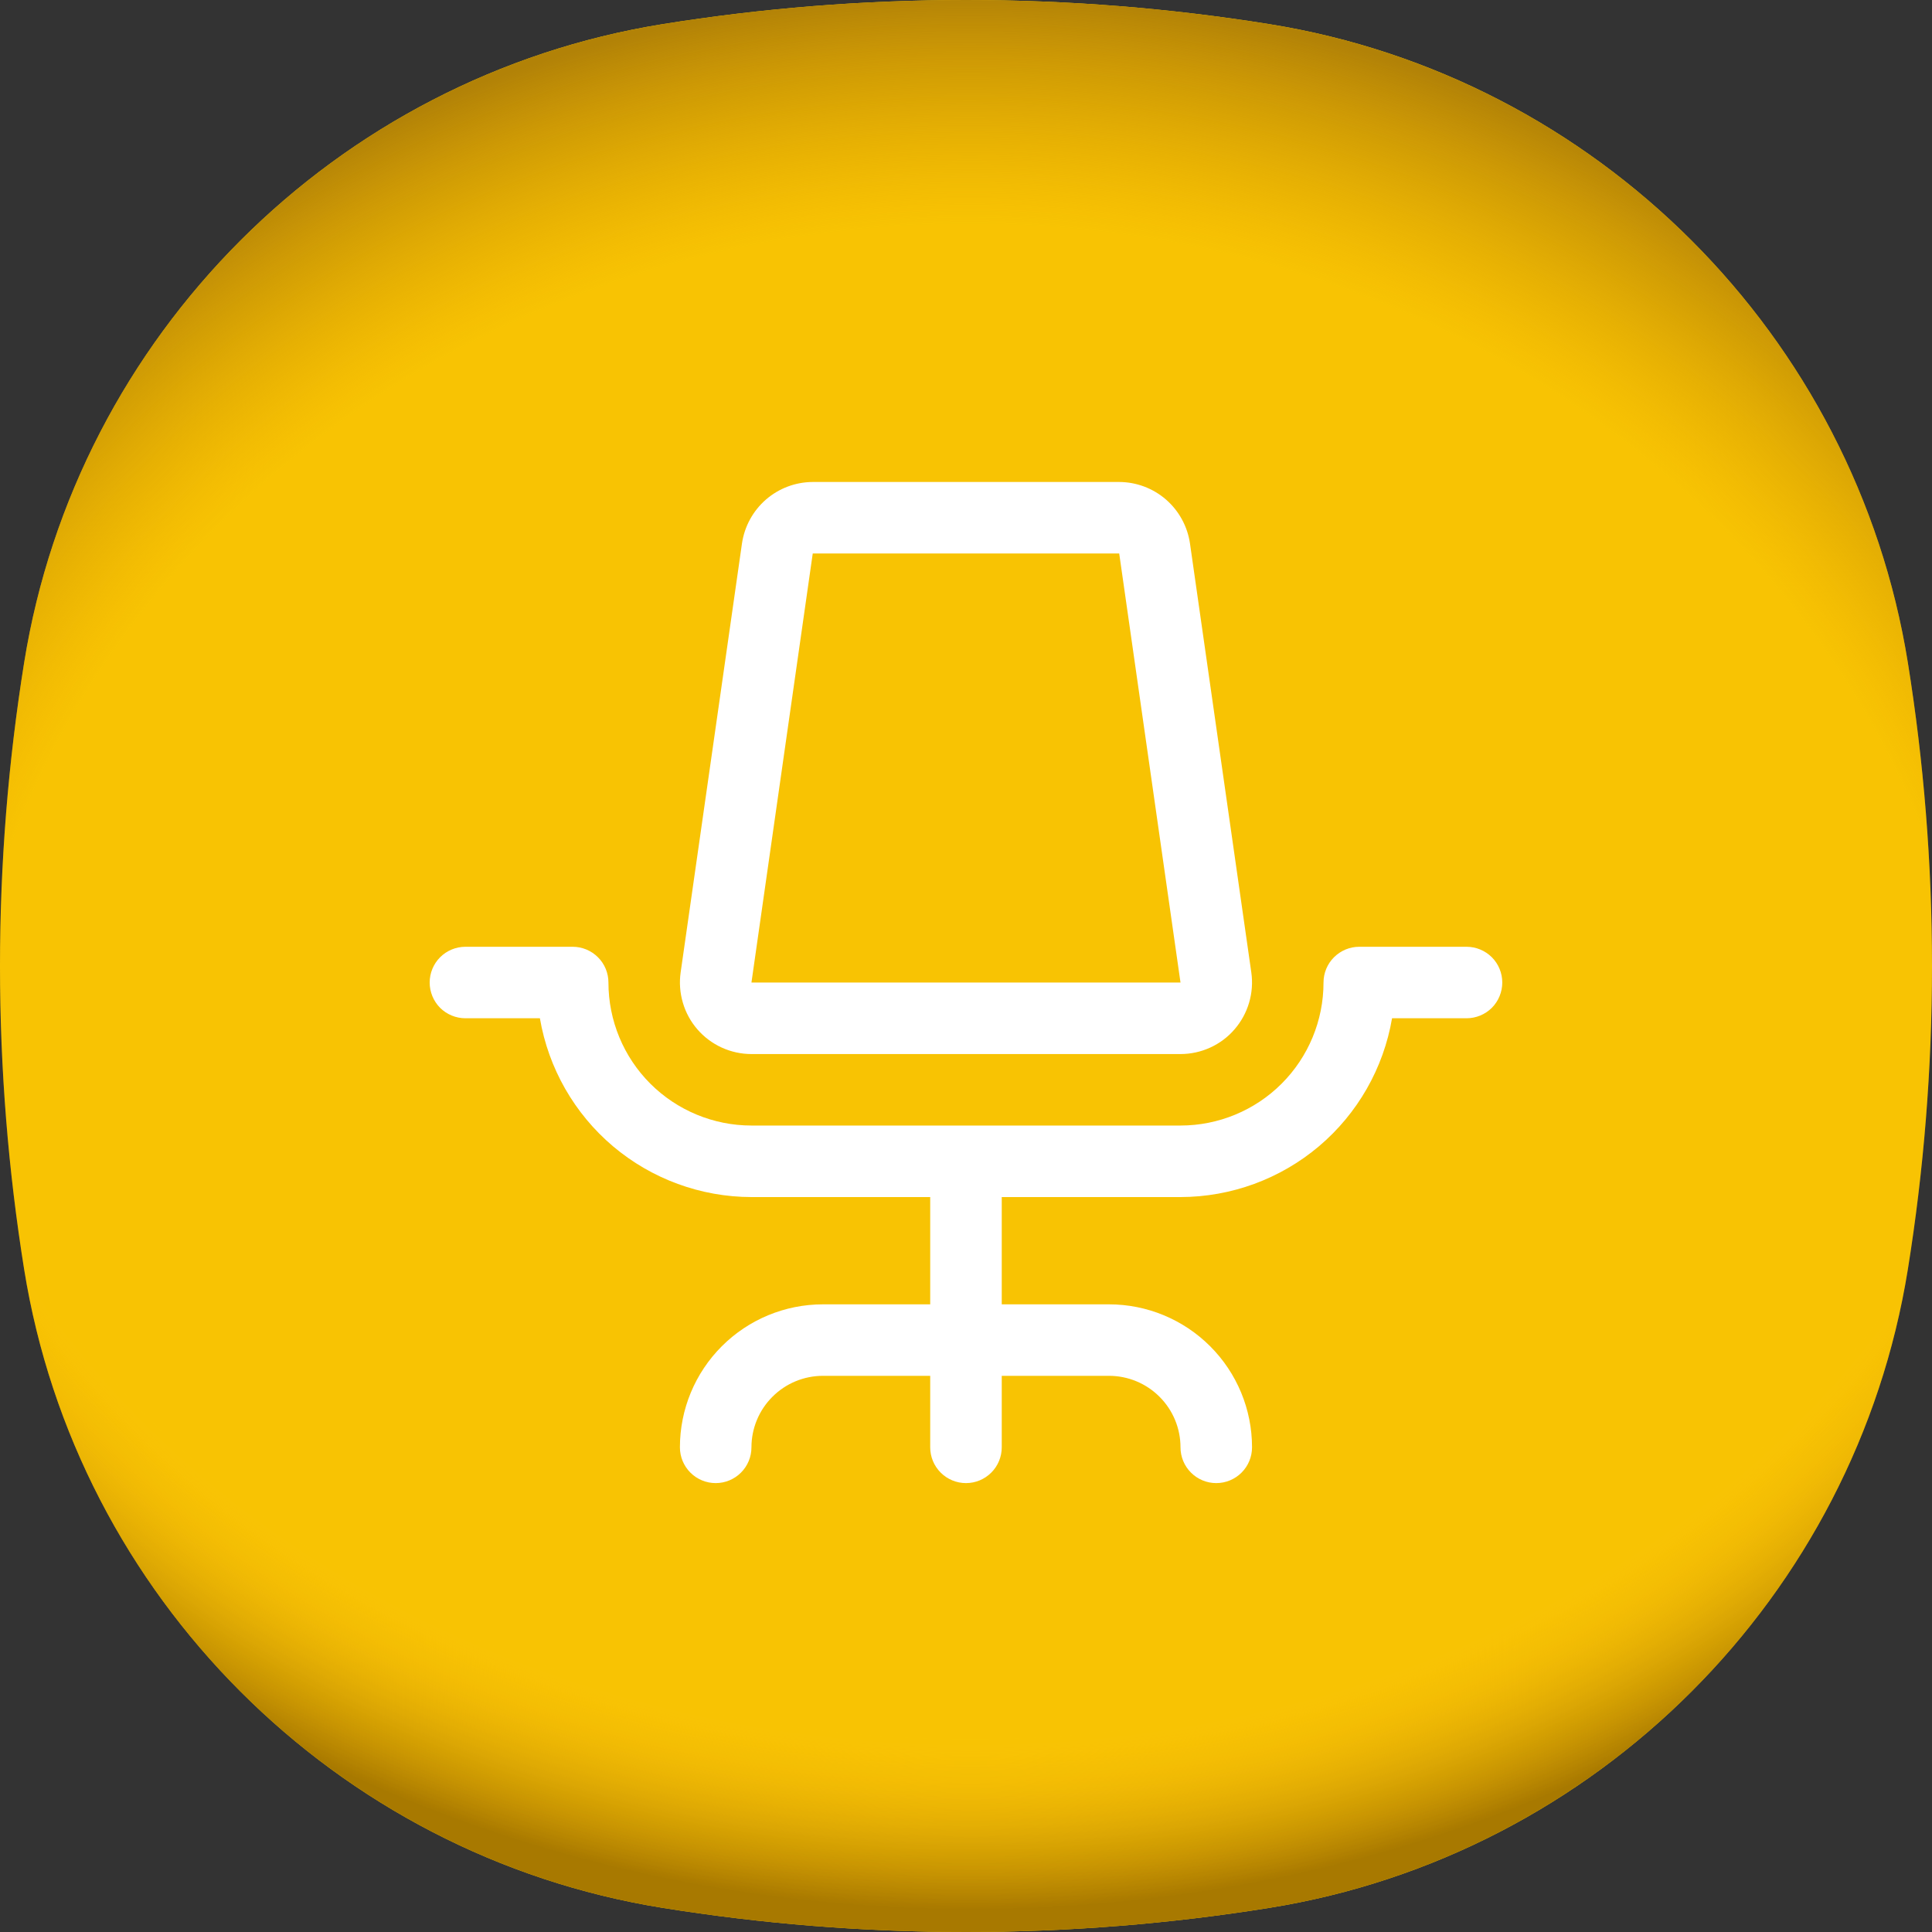
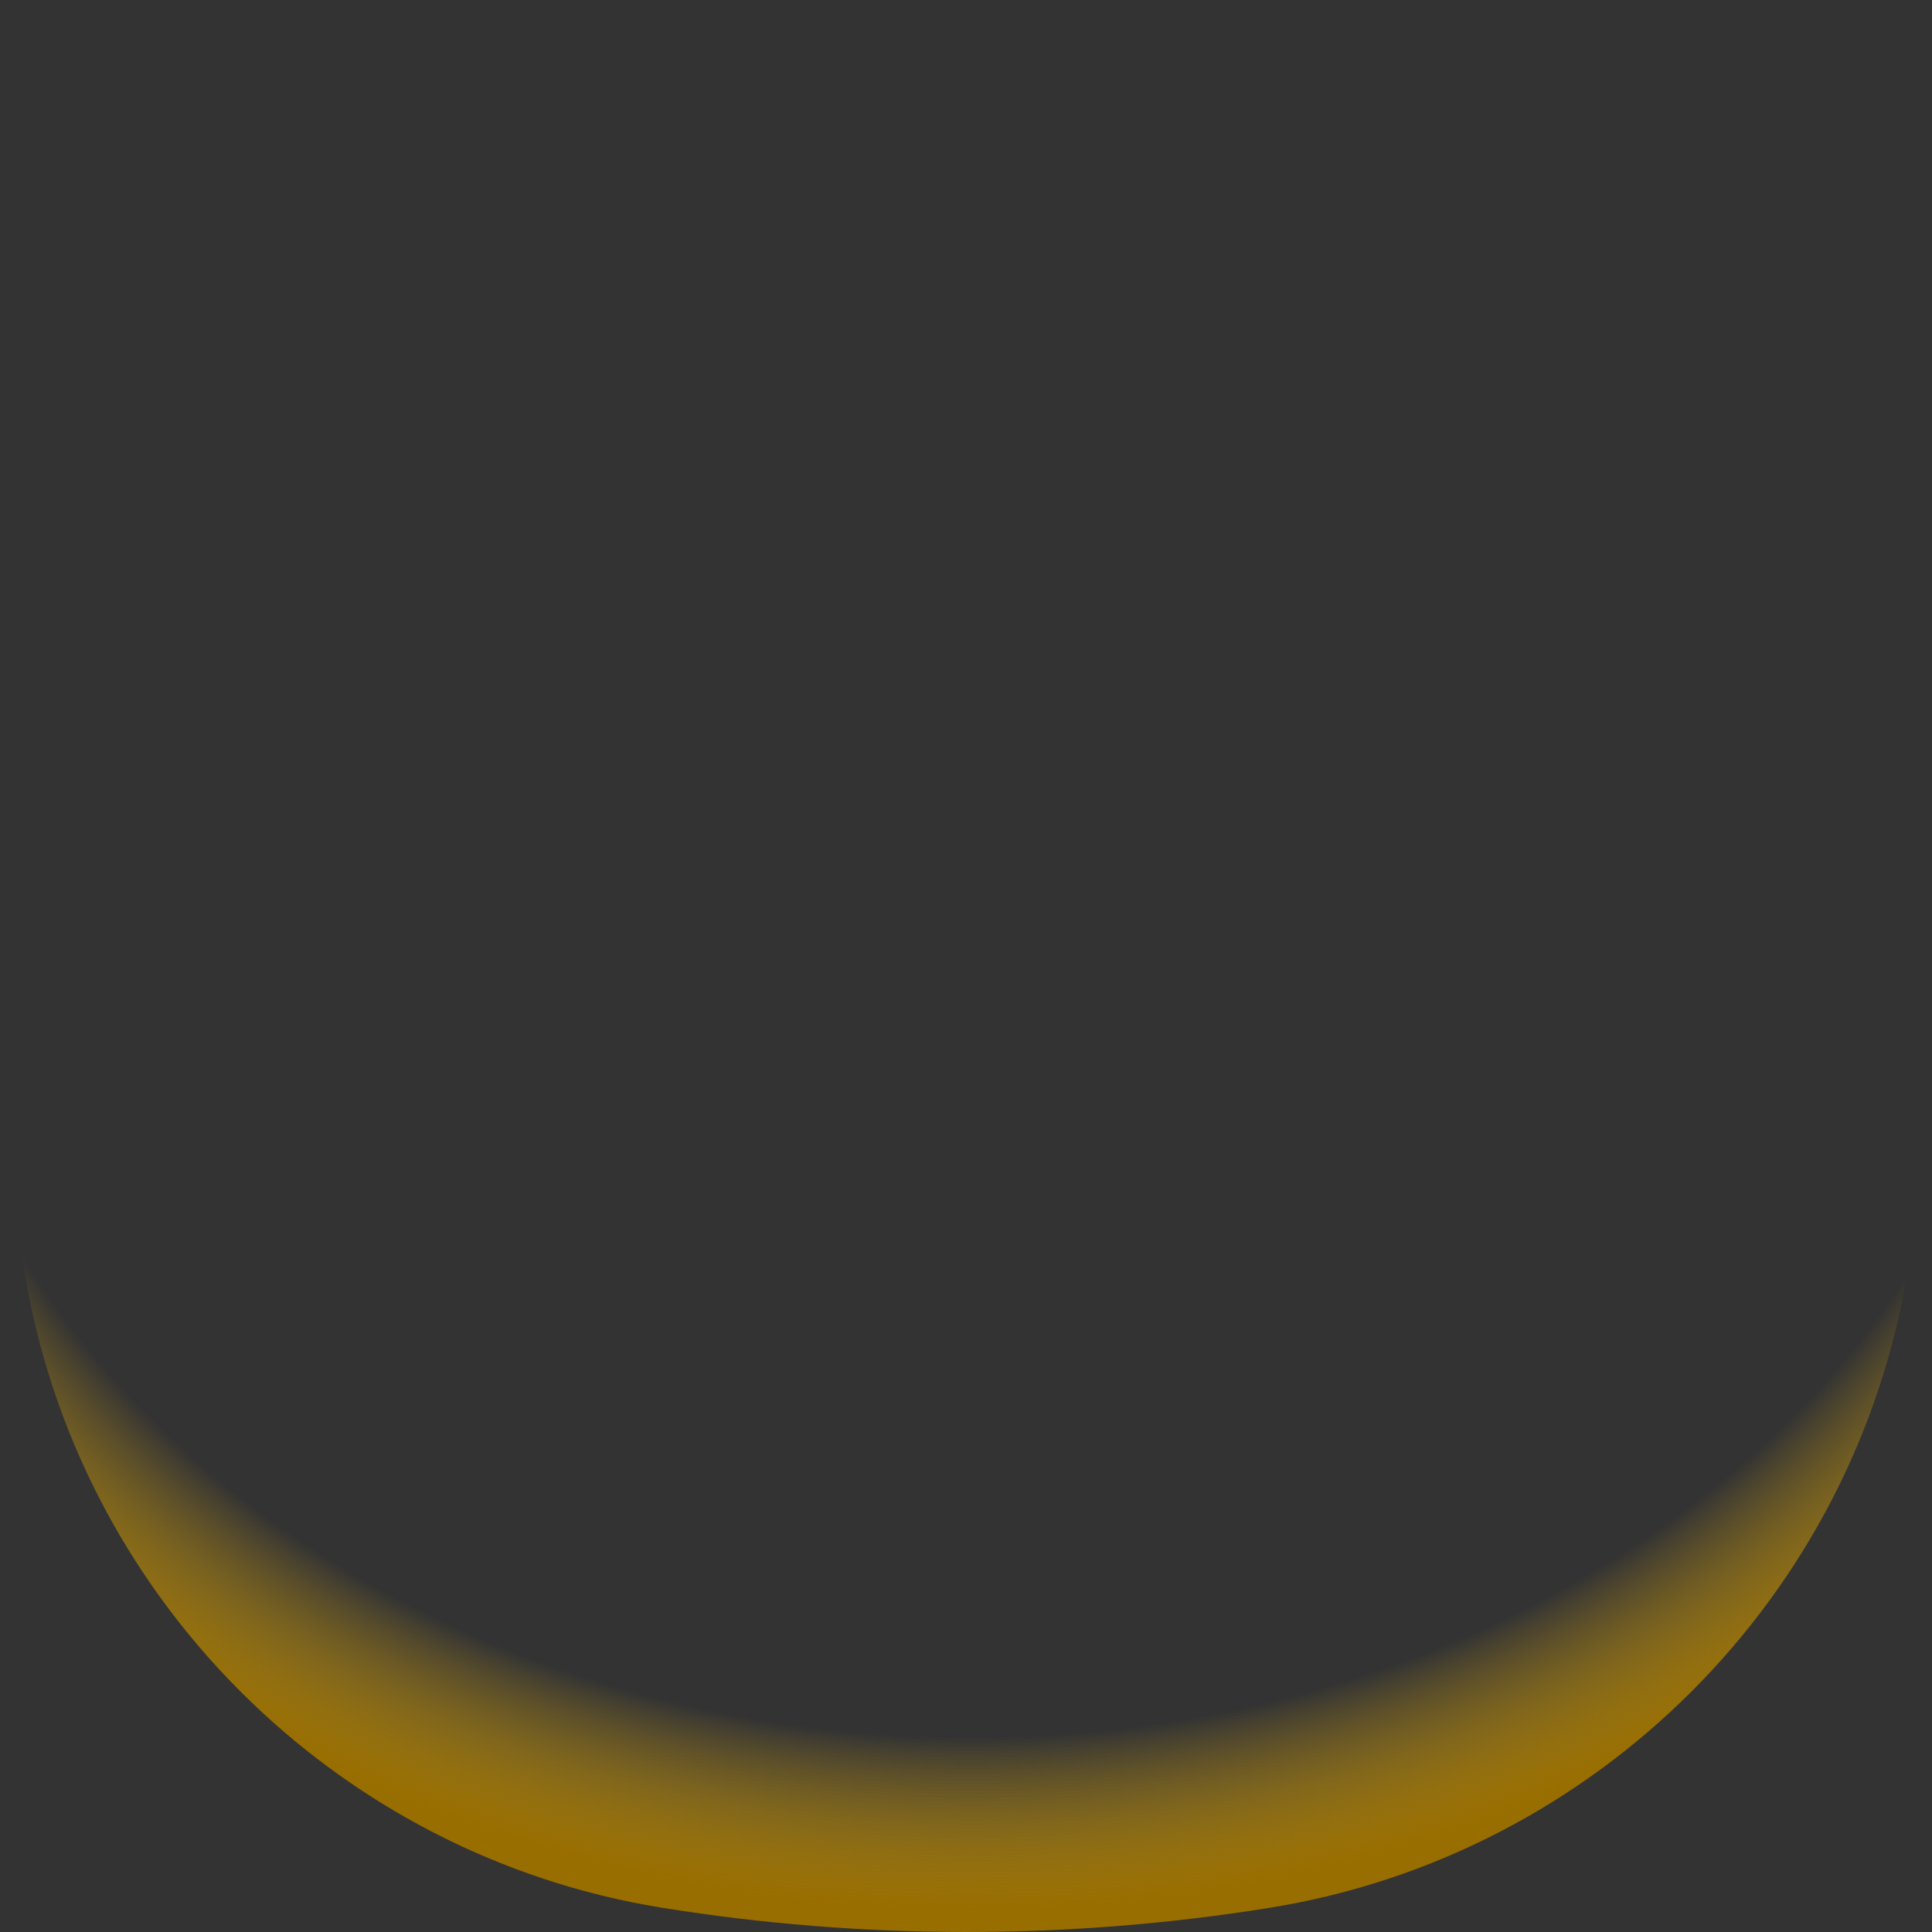
<svg xmlns="http://www.w3.org/2000/svg" width="40" height="40" viewBox="0 0 40 40" fill="none">
  <rect x="0" y="0" width="40" height="40" fill="#333333" stroke="none" />
-   <path d="M39.5 13.719C38.412 6.95 33.05 1.588 26.281 0.5C24.236 0.172 22.139 0 20 0C17.861 0 15.764 0.172 13.719 0.5C6.95 1.588 1.588 6.95 0.5 13.719C0.172 15.764 0 17.861 0 20C0 22.139 0.172 24.236 0.5 26.281C1.588 33.05 6.95 38.413 13.719 39.5C15.764 39.828 17.861 40 20 40C22.139 40 24.236 39.828 26.281 39.5C33.05 38.413 38.412 33.05 39.5 26.281C39.828 24.236 40 22.139 40 20C40 17.861 39.828 15.764 39.5 13.719Z" fill="#FDCB04" />
  <path d="M39.5 13.719C38.412 6.95 33.05 1.588 26.281 0.5C24.236 0.172 22.139 0 20 0C17.861 0 15.764 0.172 13.719 0.5C6.95 1.588 1.588 6.95 0.5 13.719C0.172 15.764 0 17.861 0 20C0 22.139 0.172 24.236 0.5 26.281C1.588 33.05 6.95 38.413 13.719 39.5C15.764 39.828 17.861 40 20 40C22.139 40 24.236 39.828 26.281 39.5C33.05 38.413 38.412 33.05 39.5 26.281C39.828 24.236 40 22.139 40 20C40 17.861 39.828 15.764 39.5 13.719Z" fill="url(#paint0_radial_12699_11310)" />
-   <path d="M39.5 13.719C38.412 6.95 33.05 1.588 26.281 0.5C24.236 0.172 22.139 0 20 0C17.861 0 15.764 0.172 13.719 0.5C6.95 1.588 1.588 6.95 0.5 13.719C0.172 15.764 0 17.861 0 20C0 22.139 0.172 24.236 0.5 26.281C1.588 33.05 6.95 38.413 13.719 39.5C15.764 39.828 17.861 40 20 40C22.139 40 24.236 39.828 26.281 39.5C33.05 38.413 38.412 33.05 39.5 26.281C39.828 24.236 40 22.139 40 20C40 17.861 39.828 15.764 39.5 13.719Z" fill="url(#paint1_radial_12699_11310)" />
  <g clip-path="url(#clip0_12699_11310)">
-     <path d="M31.103 20.342C31.103 20.538 31.025 20.727 30.887 20.866C30.748 21.004 30.559 21.082 30.363 21.082H28.821C28.644 22.117 28.108 23.055 27.307 23.733C26.505 24.41 25.49 24.782 24.441 24.784H20.74V27.005H22.961C23.746 27.005 24.499 27.317 25.054 27.872C25.61 28.427 25.922 29.18 25.922 29.965C25.922 30.162 25.844 30.35 25.705 30.489C25.566 30.628 25.378 30.706 25.181 30.706C24.985 30.706 24.797 30.628 24.658 30.489C24.519 30.35 24.441 30.162 24.441 29.965C24.441 29.573 24.285 29.196 24.007 28.919C23.73 28.641 23.353 28.485 22.961 28.485H20.74V29.965C20.74 30.162 20.662 30.35 20.523 30.489C20.384 30.628 20.196 30.706 20 30.706C19.803 30.706 19.615 30.628 19.476 30.489C19.337 30.35 19.259 30.162 19.259 29.965V28.485H17.038C16.646 28.485 16.269 28.641 15.992 28.919C15.714 29.196 15.558 29.573 15.558 29.965C15.558 30.162 15.48 30.35 15.341 30.489C15.202 30.628 15.014 30.706 14.818 30.706C14.621 30.706 14.433 30.628 14.294 30.489C14.155 30.35 14.077 30.162 14.077 29.965C14.077 29.18 14.389 28.427 14.945 27.872C15.5 27.317 16.253 27.005 17.038 27.005H19.259V24.784H15.558C14.509 24.782 13.494 24.41 12.692 23.733C11.891 23.055 11.355 22.117 11.178 21.082H9.636C9.44 21.082 9.251 21.004 9.112 20.866C8.974 20.727 8.896 20.538 8.896 20.342C8.896 20.146 8.974 19.957 9.112 19.819C9.251 19.68 9.44 19.602 9.636 19.602H11.857C12.053 19.602 12.241 19.68 12.38 19.819C12.519 19.957 12.597 20.146 12.597 20.342C12.597 21.128 12.909 21.881 13.464 22.436C14.02 22.991 14.773 23.303 15.558 23.303H24.441C25.226 23.303 25.98 22.991 26.535 22.436C27.09 21.881 27.402 21.128 27.402 20.342C27.402 20.146 27.48 19.957 27.619 19.819C27.758 19.68 27.946 19.602 28.142 19.602H30.363C30.559 19.602 30.748 19.68 30.887 19.819C31.025 19.957 31.103 20.146 31.103 20.342ZM14.439 21.312C14.3 21.152 14.197 20.963 14.138 20.76C14.078 20.557 14.062 20.343 14.092 20.133L15.362 11.25C15.414 10.898 15.59 10.576 15.859 10.342C16.128 10.109 16.471 9.98 16.828 9.979H23.172C23.527 9.98 23.871 10.109 24.14 10.342C24.409 10.576 24.585 10.898 24.637 11.25L25.907 20.133C25.937 20.343 25.921 20.557 25.861 20.76C25.801 20.964 25.698 21.152 25.559 21.312C25.421 21.473 25.249 21.601 25.056 21.689C24.863 21.777 24.653 21.823 24.441 21.823H15.558C15.346 21.823 15.136 21.777 14.943 21.689C14.75 21.601 14.578 21.472 14.439 21.312ZM15.558 20.342H24.441L23.172 11.459H16.827L15.558 20.342Z" fill="white" />
-   </g>
+     </g>
  <defs>
    <radialGradient id="paint0_radial_12699_11310" cx="0" cy="0" r="1" gradientUnits="userSpaceOnUse" gradientTransform="translate(20.1 17.649) scale(26.77 22.487)">
      <stop offset="0.82" stop-color="#FFC20B" stop-opacity="0" />
      <stop offset="0.98" stop-color="#996E00" />
    </radialGradient>
    <radialGradient id="paint1_radial_12699_11310" cx="0" cy="0" r="1" gradientUnits="userSpaceOnUse" gradientTransform="translate(20.07 23.728) scale(26.02 23.938)">
      <stop offset="0.8" stop-color="#E4A400" stop-opacity="0.2" />
      <stop offset="1" stop-color="#B28207" />
    </radialGradient>
    <clipPath id="clip0_12699_11310">
-       <rect width="23.688" height="23.688" fill="white" transform="translate(8.155 8.498)" />
-     </clipPath>
+       </clipPath>
  </defs>
</svg>